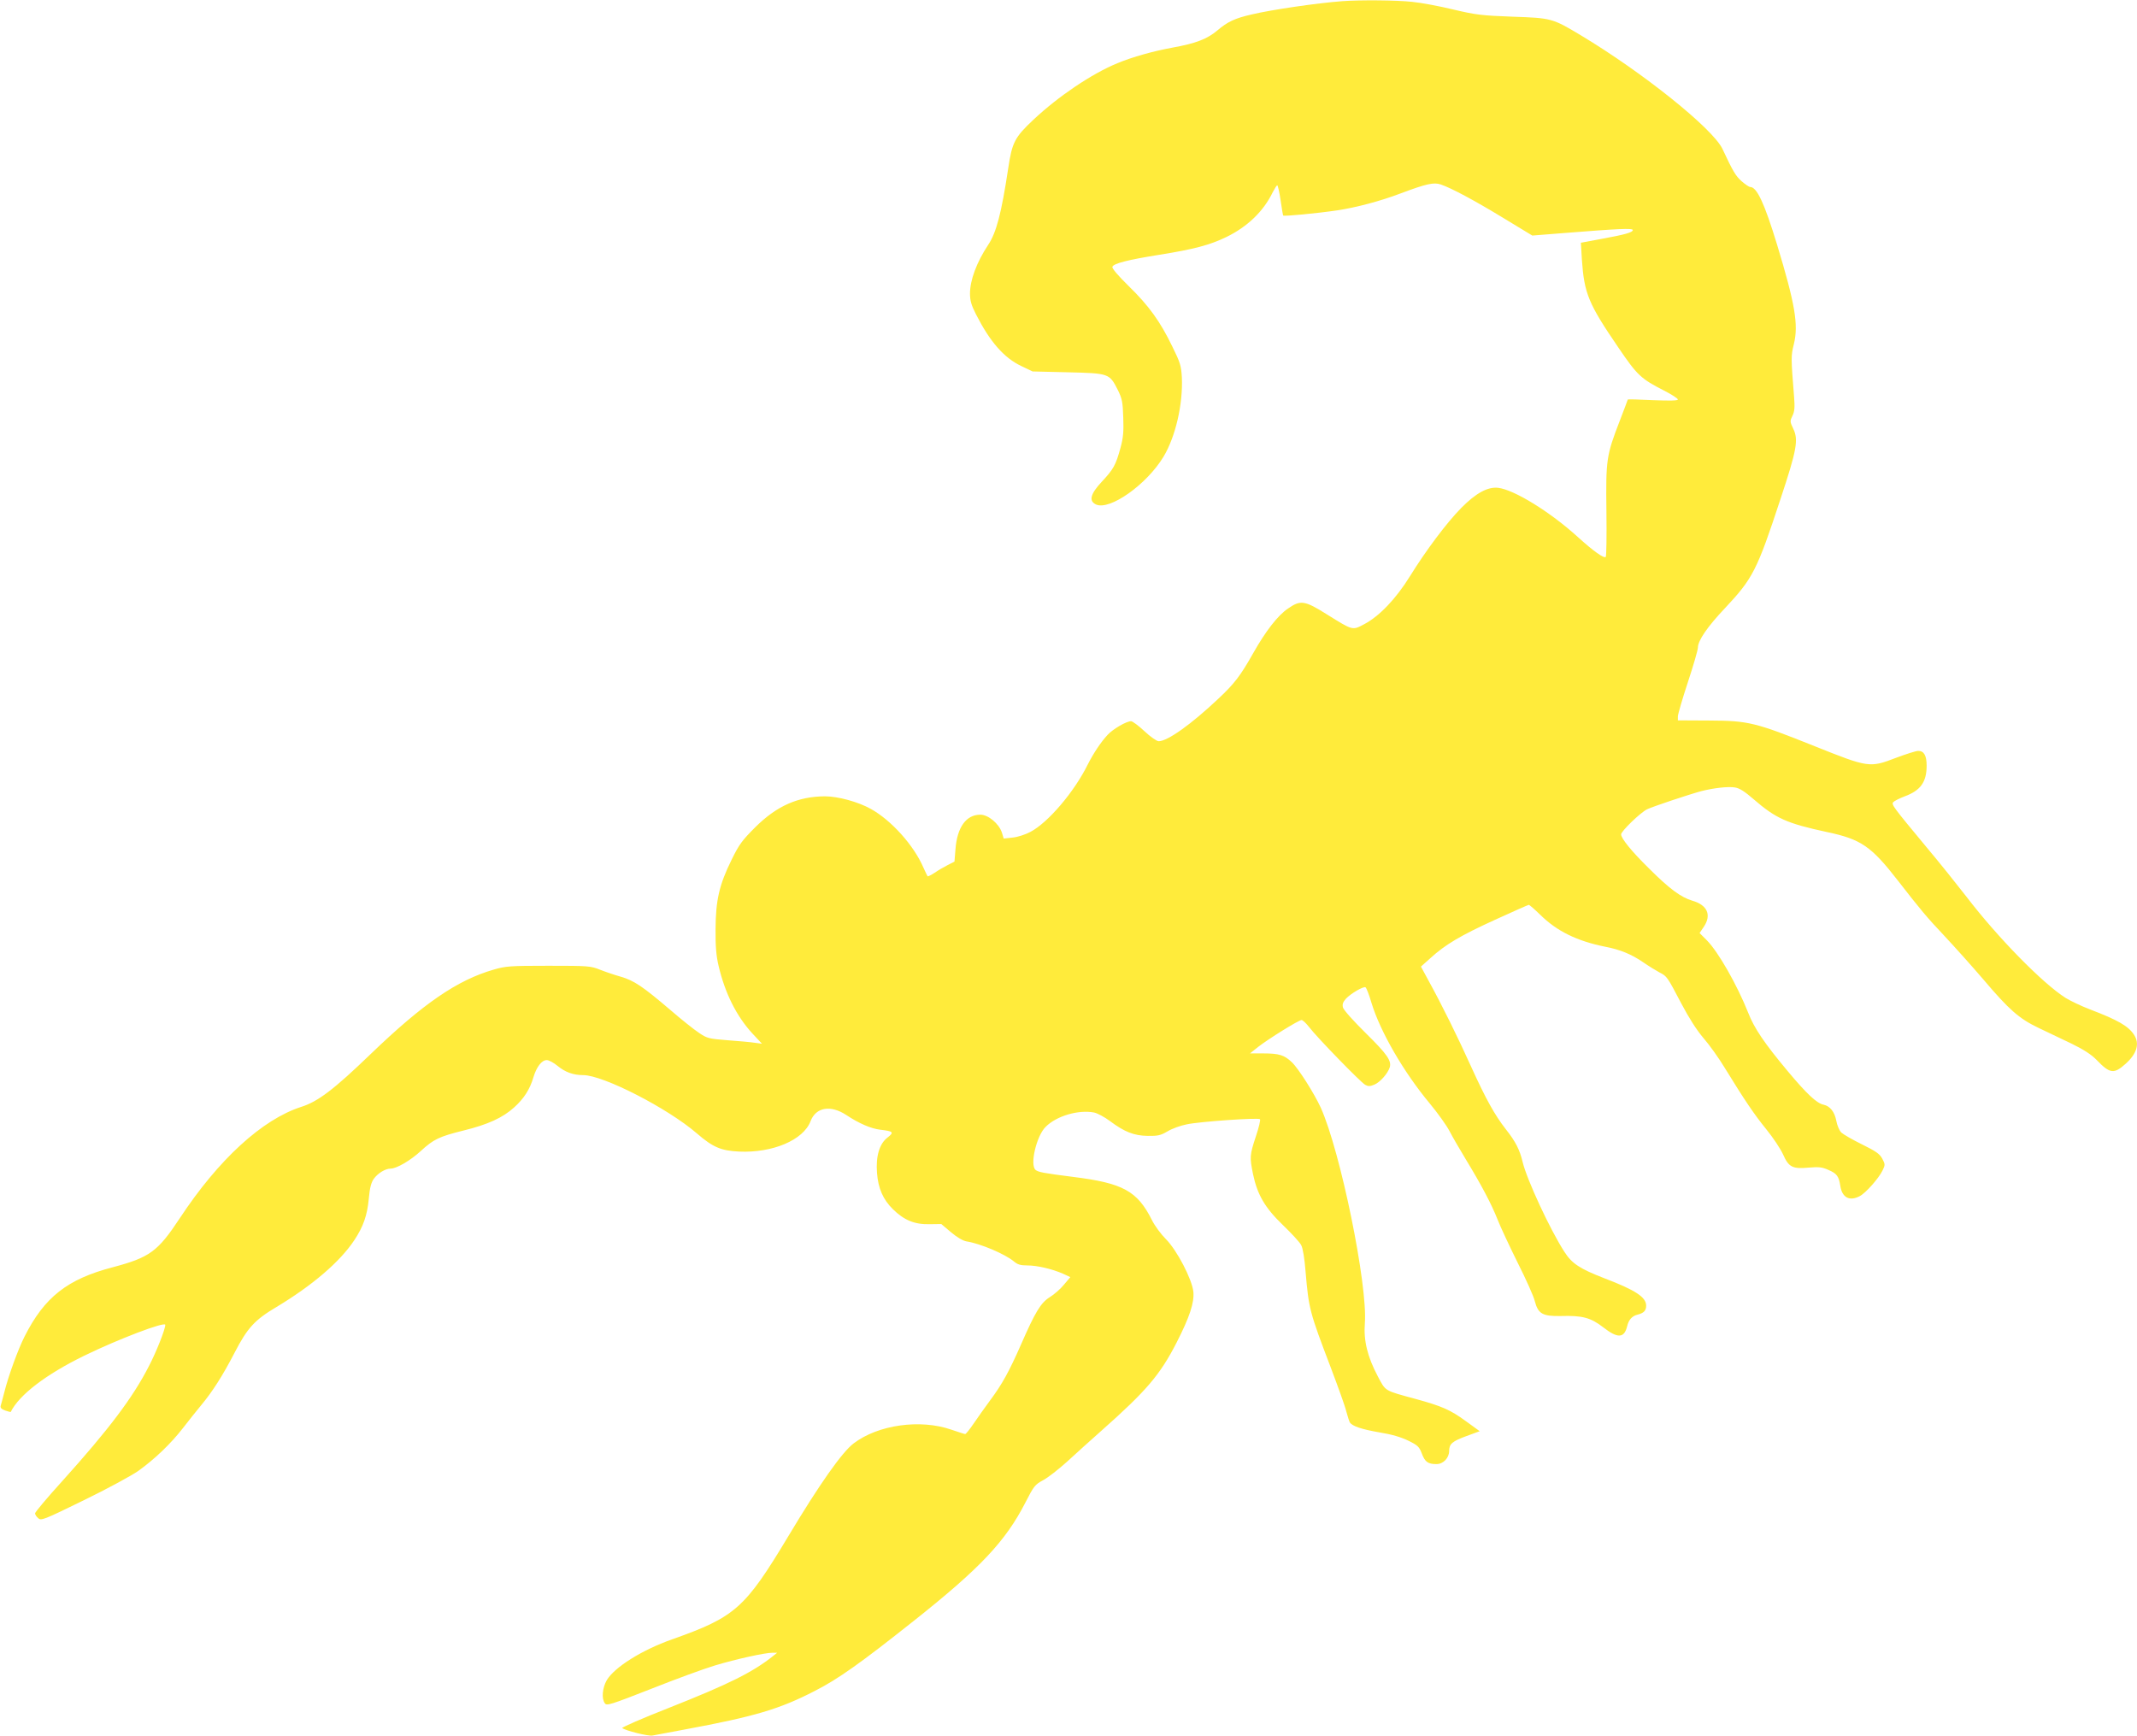
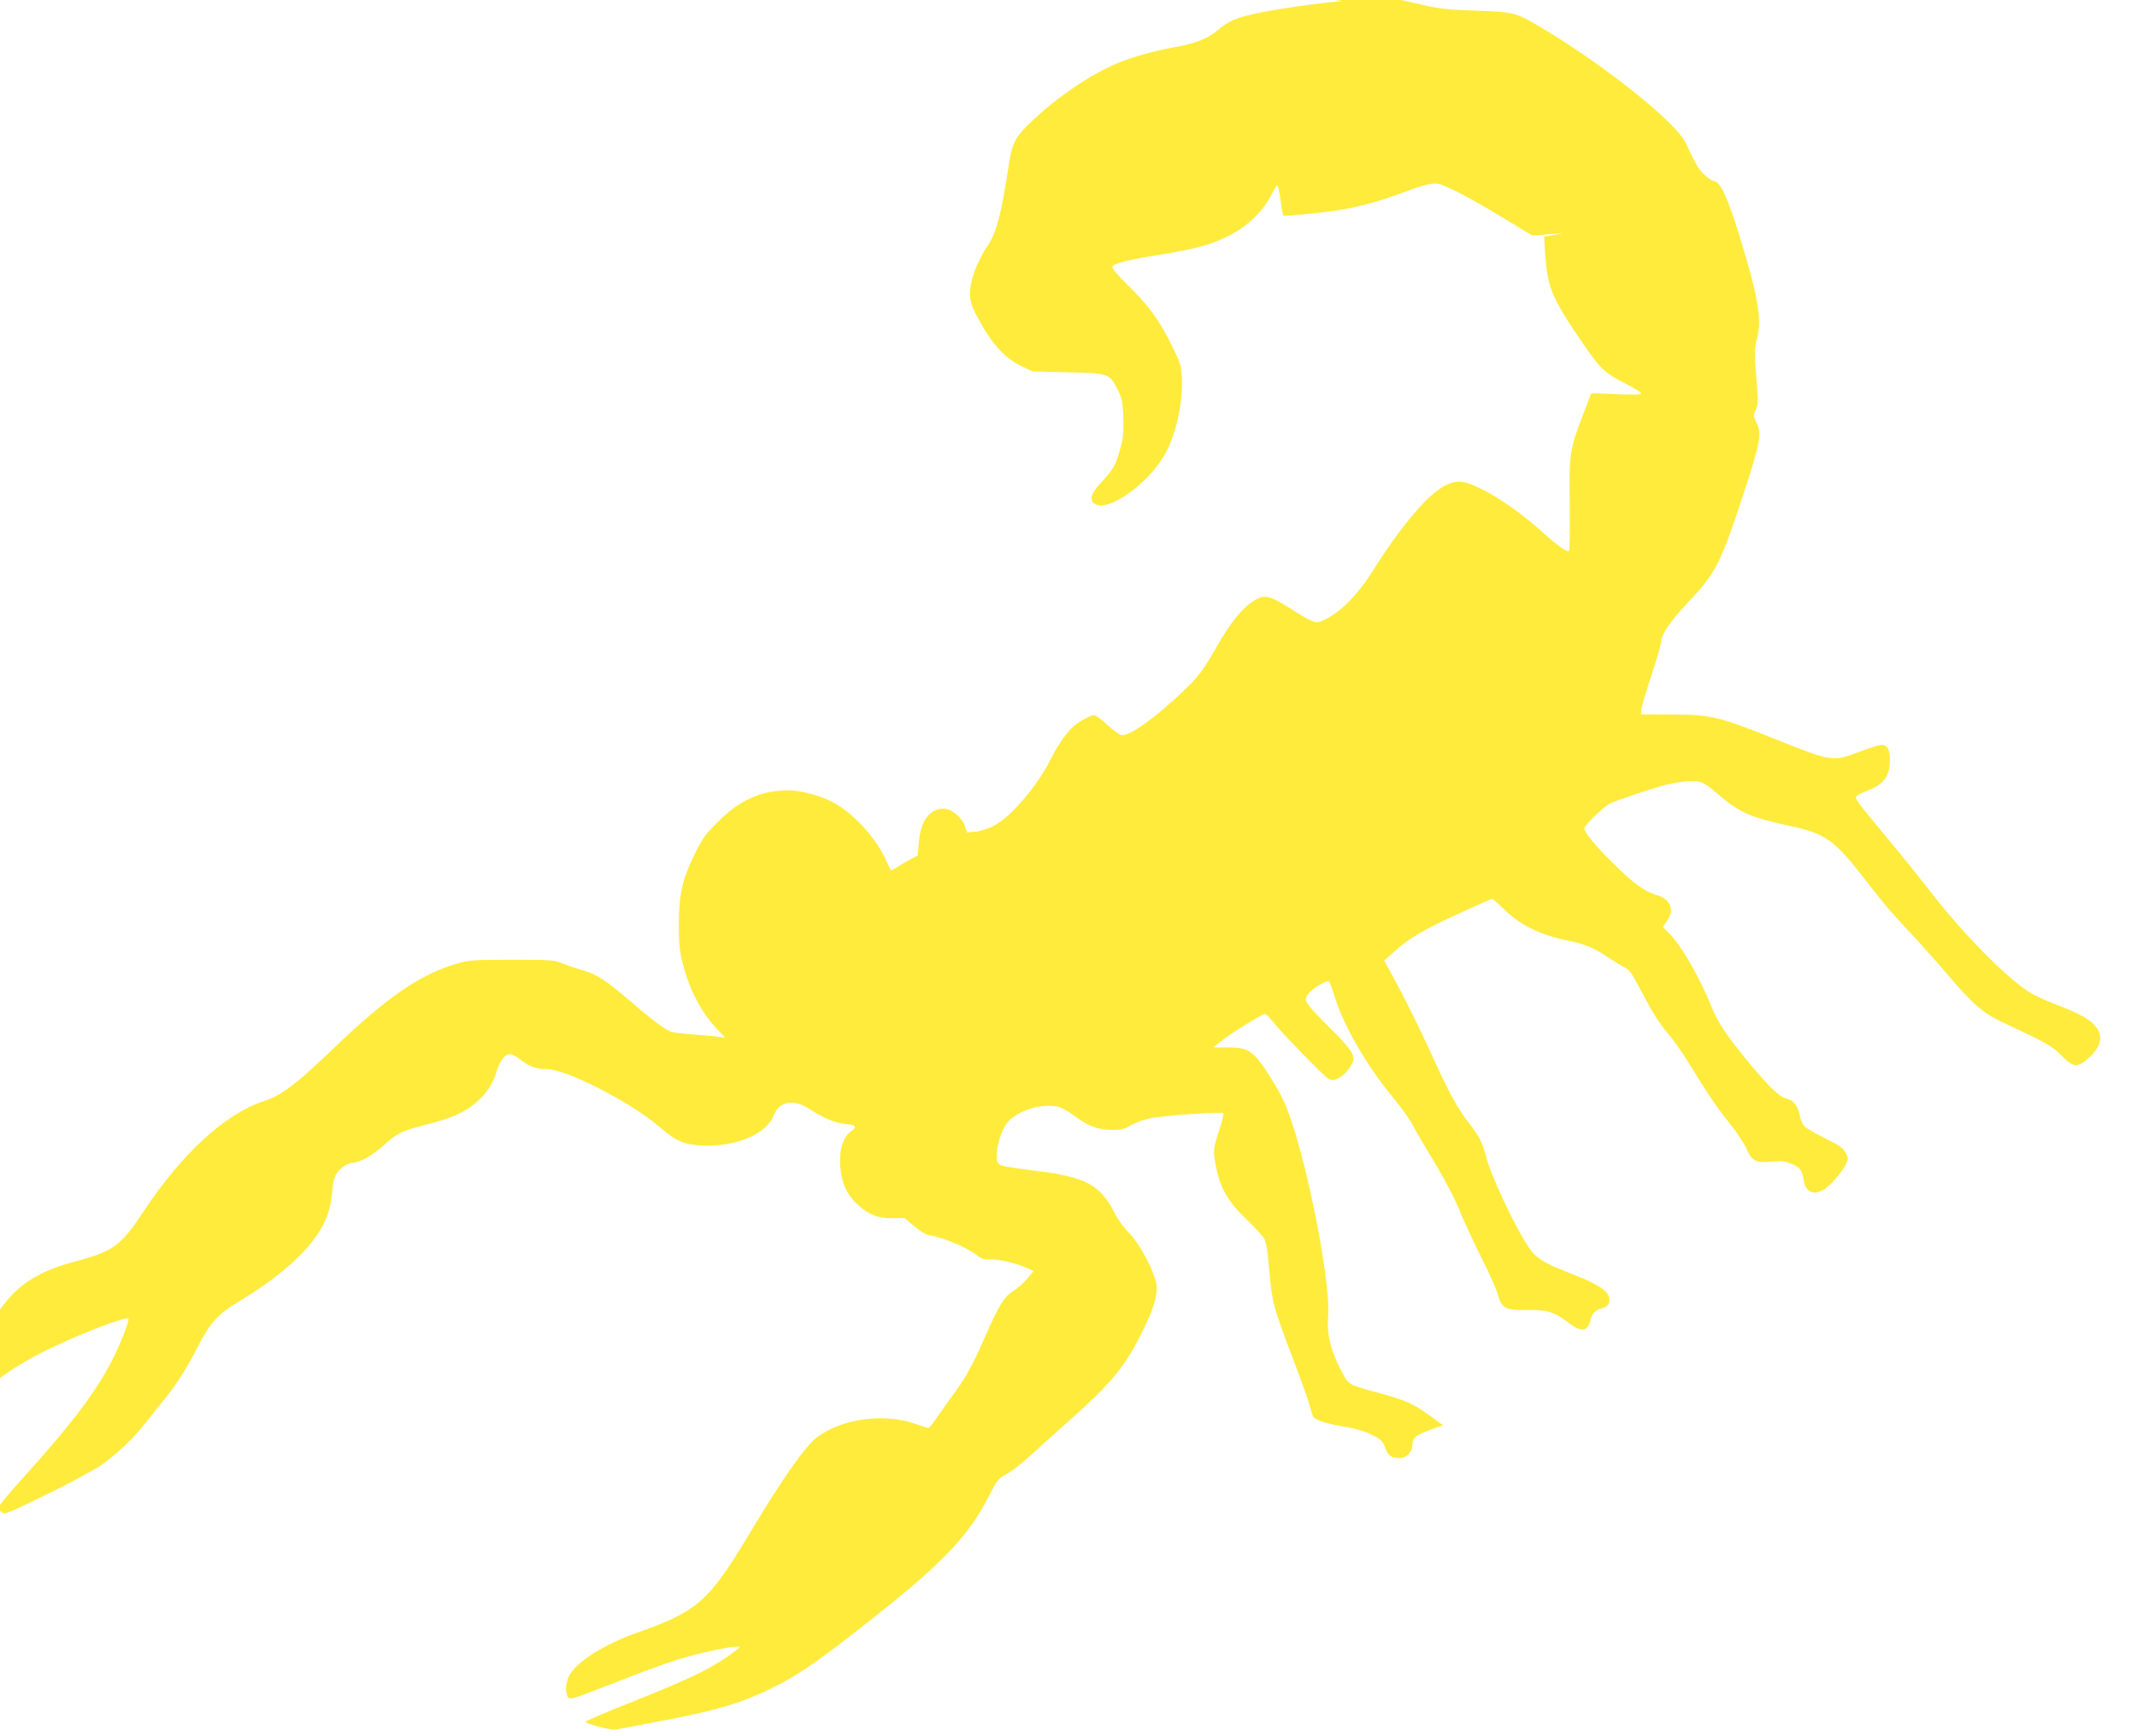
<svg xmlns="http://www.w3.org/2000/svg" version="1.0" width="1280pt" height="1040pt" viewBox="0 0 1280 1040" preserveAspectRatio="xMidYMid meet">
  <g transform="translate(0,1040) scale(0.1,-0.1)" fill="#ffeb3b" stroke="none">
-     <path d="M8040 10393 c-148 -11 -424 -51 -545 -80 -99 -23 -142 -43 -203 -95 -60 -51 -129 -78 -268 -103 -115 -21 -241 -56 -332 -94 -153 -63 -353 -198 -502 -338 -112 -105 -128 -136 -151 -291 -41 -270 -71 -386 -121 -460 -68 -103 -108 -210 -108 -290 0 -43 8 -70 36 -125 84 -165 168 -261 272 -310 l67 -32 212 -5 c246 -6 248 -7 298 -105 26 -53 30 -72 33 -166 3 -85 0 -121 -17 -183 -28 -102 -41 -126 -112 -202 -68 -73 -79 -115 -34 -136 82 -37 303 119 404 286 72 120 117 314 110 475 -4 69 -9 88 -57 185 -73 151 -141 245 -261 362 -66 65 -102 107 -98 116 7 20 94 42 282 72 206 33 301 58 400 106 126 61 223 154 278 268 12 23 24 42 27 42 4 0 13 -39 20 -87 7 -49 14 -91 16 -94 3 -6 202 13 324 31 113 17 260 56 378 101 157 59 200 68 242 54 64 -22 201 -95 375 -201 l173 -105 189 15 c326 26 413 30 413 18 0 -14 -45 -27 -193 -54 l-118 -22 6 -101 c14 -203 39 -264 218 -526 114 -168 136 -188 275 -259 45 -23 82 -47 82 -53 0 -7 -48 -8 -150 -4 -82 4 -150 6 -150 4 0 -1 -22 -60 -49 -130 -79 -204 -83 -231 -79 -539 2 -146 0 -270 -4 -274 -11 -10 -72 33 -167 119 -166 151 -382 284 -478 295 -62 7 -133 -32 -220 -120 -88 -89 -214 -258 -308 -410 -83 -134 -182 -238 -272 -286 -73 -39 -68 -40 -224 57 -135 85 -159 88 -234 36 -61 -41 -134 -135 -209 -268 -75 -133 -112 -182 -207 -271 -164 -155 -306 -256 -359 -256 -11 0 -50 27 -85 60 -35 33 -72 60 -80 60 -28 0 -109 -47 -141 -82 -40 -43 -84 -109 -119 -178 -81 -164 -237 -347 -343 -403 -30 -16 -76 -31 -106 -34 l-54 -6 -11 36 c-18 54 -82 107 -129 107 -85 0 -139 -75 -149 -207 l-6 -74 -41 -21 c-22 -11 -58 -32 -78 -46 -21 -14 -40 -23 -42 -21 -2 2 -13 26 -25 52 -57 133 -192 283 -314 351 -76 43 -198 76 -276 76 -161 -1 -288 -57 -417 -185 -79 -79 -97 -103 -142 -195 -74 -150 -95 -242 -96 -415 -1 -103 4 -161 18 -220 38 -163 107 -302 203 -406 l57 -61 -45 6 c-24 4 -97 10 -162 15 -112 9 -121 11 -170 44 -29 19 -108 82 -175 140 -162 138 -214 173 -292 196 -36 10 -92 29 -125 42 -57 23 -71 24 -310 24 -230 0 -256 -2 -328 -23 -218 -63 -421 -202 -736 -505 -222 -214 -316 -285 -416 -317 -234 -75 -496 -315 -728 -667 -132 -200 -180 -235 -402 -294 -272 -71 -409 -179 -528 -415 -39 -77 -98 -239 -122 -337 -9 -34 -18 -69 -21 -78 -3 -12 5 -20 27 -28 18 -6 33 -10 33 -9 51 103 211 225 440 337 203 99 486 207 486 185 0 -26 -53 -161 -98 -247 -96 -188 -239 -378 -521 -691 -89 -98 -161 -184 -161 -191 0 -7 8 -20 19 -29 17 -16 31 -11 272 107 140 68 287 148 327 176 98 70 196 164 268 257 32 42 82 104 110 138 68 82 128 176 200 315 76 147 120 195 250 272 213 128 380 270 466 400 54 81 78 150 87 249 6 66 14 96 30 119 25 34 69 61 101 61 35 0 118 48 180 105 77 71 111 87 256 123 146 36 234 76 303 138 59 53 95 109 116 181 19 63 50 103 80 103 13 0 42 -16 65 -35 45 -37 93 -55 153 -55 120 0 508 -199 682 -350 95 -82 144 -103 252 -108 201 -9 385 69 428 182 32 84 120 99 214 37 77 -51 147 -81 203 -88 79 -9 85 -15 44 -47 -48 -36 -71 -112 -63 -212 7 -92 36 -159 95 -217 67 -66 130 -92 219 -90 l71 1 58 -49 c37 -31 71 -51 93 -55 84 -13 231 -76 284 -120 22 -19 40 -24 81 -24 58 0 148 -21 214 -50 l43 -20 -38 -45 c-21 -26 -59 -59 -85 -75 -54 -34 -86 -86 -173 -285 -71 -161 -112 -236 -185 -334 -31 -42 -75 -104 -98 -138 -24 -35 -46 -63 -51 -63 -4 0 -41 12 -82 26 -186 65 -439 30 -586 -82 -70 -53 -206 -247 -390 -554 -261 -435 -319 -486 -698 -620 -181 -64 -345 -167 -391 -245 -26 -46 -32 -110 -11 -138 11 -16 35 -8 278 87 146 58 318 121 382 140 126 38 298 76 344 76 l28 0 -25 -20 c-122 -97 -264 -168 -623 -310 -158 -62 -284 -117 -280 -121 17 -15 156 -50 181 -45 15 3 101 19 192 36 420 78 569 122 780 231 140 71 276 168 592 419 400 317 551 478 670 710 50 98 57 107 105 133 29 15 94 66 145 112 51 47 142 129 203 183 273 242 353 336 453 531 77 151 106 238 100 303 -8 75 -98 249 -165 316 -29 29 -67 80 -84 115 -87 173 -173 220 -469 257 -181 23 -211 29 -227 42 -36 29 5 204 60 258 64 65 196 104 290 86 20 -4 63 -27 95 -51 87 -65 144 -88 227 -89 60 -1 77 3 118 27 26 16 78 35 115 42 77 17 429 41 439 31 4 -4 -7 -51 -25 -104 -37 -112 -37 -124 -17 -224 26 -124 71 -202 179 -306 52 -50 102 -104 110 -121 10 -18 20 -81 26 -158 19 -223 24 -242 151 -575 43 -114 86 -232 93 -263 8 -30 18 -60 21 -65 14 -23 73 -42 177 -60 75 -12 131 -29 174 -50 55 -27 65 -36 80 -76 19 -51 37 -64 88 -64 41 0 76 37 76 79 0 42 19 58 104 89 l79 29 -84 61 c-92 67 -142 89 -299 132 -191 52 -179 45 -227 135 -62 117 -86 214 -78 318 18 228 -146 1030 -264 1292 -39 85 -133 234 -173 272 -45 43 -76 53 -170 53 l-81 0 49 39 c60 47 243 161 260 161 7 0 27 -19 45 -42 48 -63 309 -331 336 -346 18 -10 29 -10 55 1 34 14 80 66 92 103 12 40 -15 79 -144 206 -74 73 -132 138 -136 153 -5 20 0 32 17 52 31 33 106 76 118 69 6 -4 22 -46 36 -94 53 -173 193 -415 349 -602 48 -58 101 -132 118 -165 17 -33 61 -109 98 -170 96 -158 154 -269 190 -360 17 -44 72 -161 121 -260 50 -99 96 -202 102 -229 20 -76 47 -91 155 -89 130 4 180 -10 254 -67 87 -68 126 -67 144 5 9 39 29 62 62 70 38 10 52 24 52 54 0 51 -64 93 -250 164 -147 57 -195 88 -240 159 -86 133 -225 433 -250 538 -17 72 -42 122 -100 195 -67 86 -119 179 -209 377 -79 175 -173 366 -255 515 l-45 83 57 51 c90 82 180 135 388 230 107 49 198 89 201 89 4 0 35 -27 68 -59 100 -99 221 -158 390 -192 89 -17 157 -45 227 -93 35 -24 79 -51 98 -61 45 -23 46 -25 130 -185 47 -89 93 -161 134 -209 35 -40 92 -120 127 -178 121 -197 176 -278 249 -368 40 -49 85 -117 100 -150 34 -77 57 -88 154 -79 61 5 80 3 118 -14 51 -22 62 -38 71 -96 11 -70 55 -93 116 -61 36 18 115 108 137 154 16 33 16 37 -2 71 -16 29 -38 44 -121 85 -57 28 -112 60 -124 71 -12 12 -25 43 -30 70 -10 54 -38 89 -77 97 -40 8 -101 65 -216 203 -137 164 -199 255 -235 348 -67 168 -180 366 -248 434 l-43 43 25 37 c48 71 22 131 -69 157 -67 20 -136 70 -259 193 -104 102 -167 180 -167 204 0 19 115 130 155 150 32 16 251 89 325 109 74 19 163 29 202 22 27 -4 58 -24 110 -69 135 -117 200 -146 441 -198 204 -43 265 -85 425 -291 137 -176 168 -214 282 -335 59 -63 162 -178 228 -255 156 -184 215 -236 332 -292 52 -25 142 -68 199 -95 73 -36 117 -64 150 -98 79 -82 103 -85 173 -22 68 61 85 121 50 174 -34 52 -97 88 -262 151 -53 20 -119 52 -147 69 -139 88 -408 363 -594 606 -56 72 -162 205 -237 294 -205 247 -214 259 -202 273 6 7 37 23 69 35 95 35 131 86 131 184 0 60 -16 89 -51 88 -13 0 -73 -19 -134 -42 -156 -60 -165 -58 -485 70 -357 143 -398 153 -632 154 l-188 1 0 24 c0 12 27 105 60 205 33 100 60 193 60 207 0 42 57 125 162 236 167 178 192 226 332 652 99 298 109 357 77 423 -20 42 -20 46 -5 77 13 26 15 50 10 114 -19 237 -19 245 -1 317 28 115 7 239 -101 595 -76 249 -121 345 -161 345 -7 0 -30 16 -52 35 -35 32 -50 56 -114 193 -58 122 -476 457 -849 681 -170 102 -176 103 -408 111 -186 7 -219 11 -355 43 -82 20 -194 41 -247 46 -89 10 -310 12 -418 4z" />
+     <path d="M8040 10393 c-148 -11 -424 -51 -545 -80 -99 -23 -142 -43 -203 -95 -60 -51 -129 -78 -268 -103 -115 -21 -241 -56 -332 -94 -153 -63 -353 -198 -502 -338 -112 -105 -128 -136 -151 -291 -41 -270 -71 -386 -121 -460 -68 -103 -108 -210 -108 -290 0 -43 8 -70 36 -125 84 -165 168 -261 272 -310 l67 -32 212 -5 c246 -6 248 -7 298 -105 26 -53 30 -72 33 -166 3 -85 0 -121 -17 -183 -28 -102 -41 -126 -112 -202 -68 -73 -79 -115 -34 -136 82 -37 303 119 404 286 72 120 117 314 110 475 -4 69 -9 88 -57 185 -73 151 -141 245 -261 362 -66 65 -102 107 -98 116 7 20 94 42 282 72 206 33 301 58 400 106 126 61 223 154 278 268 12 23 24 42 27 42 4 0 13 -39 20 -87 7 -49 14 -91 16 -94 3 -6 202 13 324 31 113 17 260 56 378 101 157 59 200 68 242 54 64 -22 201 -95 375 -201 l173 -105 189 15 l-118 -22 6 -101 c14 -203 39 -264 218 -526 114 -168 136 -188 275 -259 45 -23 82 -47 82 -53 0 -7 -48 -8 -150 -4 -82 4 -150 6 -150 4 0 -1 -22 -60 -49 -130 -79 -204 -83 -231 -79 -539 2 -146 0 -270 -4 -274 -11 -10 -72 33 -167 119 -166 151 -382 284 -478 295 -62 7 -133 -32 -220 -120 -88 -89 -214 -258 -308 -410 -83 -134 -182 -238 -272 -286 -73 -39 -68 -40 -224 57 -135 85 -159 88 -234 36 -61 -41 -134 -135 -209 -268 -75 -133 -112 -182 -207 -271 -164 -155 -306 -256 -359 -256 -11 0 -50 27 -85 60 -35 33 -72 60 -80 60 -28 0 -109 -47 -141 -82 -40 -43 -84 -109 -119 -178 -81 -164 -237 -347 -343 -403 -30 -16 -76 -31 -106 -34 l-54 -6 -11 36 c-18 54 -82 107 -129 107 -85 0 -139 -75 -149 -207 l-6 -74 -41 -21 c-22 -11 -58 -32 -78 -46 -21 -14 -40 -23 -42 -21 -2 2 -13 26 -25 52 -57 133 -192 283 -314 351 -76 43 -198 76 -276 76 -161 -1 -288 -57 -417 -185 -79 -79 -97 -103 -142 -195 -74 -150 -95 -242 -96 -415 -1 -103 4 -161 18 -220 38 -163 107 -302 203 -406 l57 -61 -45 6 c-24 4 -97 10 -162 15 -112 9 -121 11 -170 44 -29 19 -108 82 -175 140 -162 138 -214 173 -292 196 -36 10 -92 29 -125 42 -57 23 -71 24 -310 24 -230 0 -256 -2 -328 -23 -218 -63 -421 -202 -736 -505 -222 -214 -316 -285 -416 -317 -234 -75 -496 -315 -728 -667 -132 -200 -180 -235 -402 -294 -272 -71 -409 -179 -528 -415 -39 -77 -98 -239 -122 -337 -9 -34 -18 -69 -21 -78 -3 -12 5 -20 27 -28 18 -6 33 -10 33 -9 51 103 211 225 440 337 203 99 486 207 486 185 0 -26 -53 -161 -98 -247 -96 -188 -239 -378 -521 -691 -89 -98 -161 -184 -161 -191 0 -7 8 -20 19 -29 17 -16 31 -11 272 107 140 68 287 148 327 176 98 70 196 164 268 257 32 42 82 104 110 138 68 82 128 176 200 315 76 147 120 195 250 272 213 128 380 270 466 400 54 81 78 150 87 249 6 66 14 96 30 119 25 34 69 61 101 61 35 0 118 48 180 105 77 71 111 87 256 123 146 36 234 76 303 138 59 53 95 109 116 181 19 63 50 103 80 103 13 0 42 -16 65 -35 45 -37 93 -55 153 -55 120 0 508 -199 682 -350 95 -82 144 -103 252 -108 201 -9 385 69 428 182 32 84 120 99 214 37 77 -51 147 -81 203 -88 79 -9 85 -15 44 -47 -48 -36 -71 -112 -63 -212 7 -92 36 -159 95 -217 67 -66 130 -92 219 -90 l71 1 58 -49 c37 -31 71 -51 93 -55 84 -13 231 -76 284 -120 22 -19 40 -24 81 -24 58 0 148 -21 214 -50 l43 -20 -38 -45 c-21 -26 -59 -59 -85 -75 -54 -34 -86 -86 -173 -285 -71 -161 -112 -236 -185 -334 -31 -42 -75 -104 -98 -138 -24 -35 -46 -63 -51 -63 -4 0 -41 12 -82 26 -186 65 -439 30 -586 -82 -70 -53 -206 -247 -390 -554 -261 -435 -319 -486 -698 -620 -181 -64 -345 -167 -391 -245 -26 -46 -32 -110 -11 -138 11 -16 35 -8 278 87 146 58 318 121 382 140 126 38 298 76 344 76 l28 0 -25 -20 c-122 -97 -264 -168 -623 -310 -158 -62 -284 -117 -280 -121 17 -15 156 -50 181 -45 15 3 101 19 192 36 420 78 569 122 780 231 140 71 276 168 592 419 400 317 551 478 670 710 50 98 57 107 105 133 29 15 94 66 145 112 51 47 142 129 203 183 273 242 353 336 453 531 77 151 106 238 100 303 -8 75 -98 249 -165 316 -29 29 -67 80 -84 115 -87 173 -173 220 -469 257 -181 23 -211 29 -227 42 -36 29 5 204 60 258 64 65 196 104 290 86 20 -4 63 -27 95 -51 87 -65 144 -88 227 -89 60 -1 77 3 118 27 26 16 78 35 115 42 77 17 429 41 439 31 4 -4 -7 -51 -25 -104 -37 -112 -37 -124 -17 -224 26 -124 71 -202 179 -306 52 -50 102 -104 110 -121 10 -18 20 -81 26 -158 19 -223 24 -242 151 -575 43 -114 86 -232 93 -263 8 -30 18 -60 21 -65 14 -23 73 -42 177 -60 75 -12 131 -29 174 -50 55 -27 65 -36 80 -76 19 -51 37 -64 88 -64 41 0 76 37 76 79 0 42 19 58 104 89 l79 29 -84 61 c-92 67 -142 89 -299 132 -191 52 -179 45 -227 135 -62 117 -86 214 -78 318 18 228 -146 1030 -264 1292 -39 85 -133 234 -173 272 -45 43 -76 53 -170 53 l-81 0 49 39 c60 47 243 161 260 161 7 0 27 -19 45 -42 48 -63 309 -331 336 -346 18 -10 29 -10 55 1 34 14 80 66 92 103 12 40 -15 79 -144 206 -74 73 -132 138 -136 153 -5 20 0 32 17 52 31 33 106 76 118 69 6 -4 22 -46 36 -94 53 -173 193 -415 349 -602 48 -58 101 -132 118 -165 17 -33 61 -109 98 -170 96 -158 154 -269 190 -360 17 -44 72 -161 121 -260 50 -99 96 -202 102 -229 20 -76 47 -91 155 -89 130 4 180 -10 254 -67 87 -68 126 -67 144 5 9 39 29 62 62 70 38 10 52 24 52 54 0 51 -64 93 -250 164 -147 57 -195 88 -240 159 -86 133 -225 433 -250 538 -17 72 -42 122 -100 195 -67 86 -119 179 -209 377 -79 175 -173 366 -255 515 l-45 83 57 51 c90 82 180 135 388 230 107 49 198 89 201 89 4 0 35 -27 68 -59 100 -99 221 -158 390 -192 89 -17 157 -45 227 -93 35 -24 79 -51 98 -61 45 -23 46 -25 130 -185 47 -89 93 -161 134 -209 35 -40 92 -120 127 -178 121 -197 176 -278 249 -368 40 -49 85 -117 100 -150 34 -77 57 -88 154 -79 61 5 80 3 118 -14 51 -22 62 -38 71 -96 11 -70 55 -93 116 -61 36 18 115 108 137 154 16 33 16 37 -2 71 -16 29 -38 44 -121 85 -57 28 -112 60 -124 71 -12 12 -25 43 -30 70 -10 54 -38 89 -77 97 -40 8 -101 65 -216 203 -137 164 -199 255 -235 348 -67 168 -180 366 -248 434 l-43 43 25 37 c48 71 22 131 -69 157 -67 20 -136 70 -259 193 -104 102 -167 180 -167 204 0 19 115 130 155 150 32 16 251 89 325 109 74 19 163 29 202 22 27 -4 58 -24 110 -69 135 -117 200 -146 441 -198 204 -43 265 -85 425 -291 137 -176 168 -214 282 -335 59 -63 162 -178 228 -255 156 -184 215 -236 332 -292 52 -25 142 -68 199 -95 73 -36 117 -64 150 -98 79 -82 103 -85 173 -22 68 61 85 121 50 174 -34 52 -97 88 -262 151 -53 20 -119 52 -147 69 -139 88 -408 363 -594 606 -56 72 -162 205 -237 294 -205 247 -214 259 -202 273 6 7 37 23 69 35 95 35 131 86 131 184 0 60 -16 89 -51 88 -13 0 -73 -19 -134 -42 -156 -60 -165 -58 -485 70 -357 143 -398 153 -632 154 l-188 1 0 24 c0 12 27 105 60 205 33 100 60 193 60 207 0 42 57 125 162 236 167 178 192 226 332 652 99 298 109 357 77 423 -20 42 -20 46 -5 77 13 26 15 50 10 114 -19 237 -19 245 -1 317 28 115 7 239 -101 595 -76 249 -121 345 -161 345 -7 0 -30 16 -52 35 -35 32 -50 56 -114 193 -58 122 -476 457 -849 681 -170 102 -176 103 -408 111 -186 7 -219 11 -355 43 -82 20 -194 41 -247 46 -89 10 -310 12 -418 4z" />
  </g>
</svg>